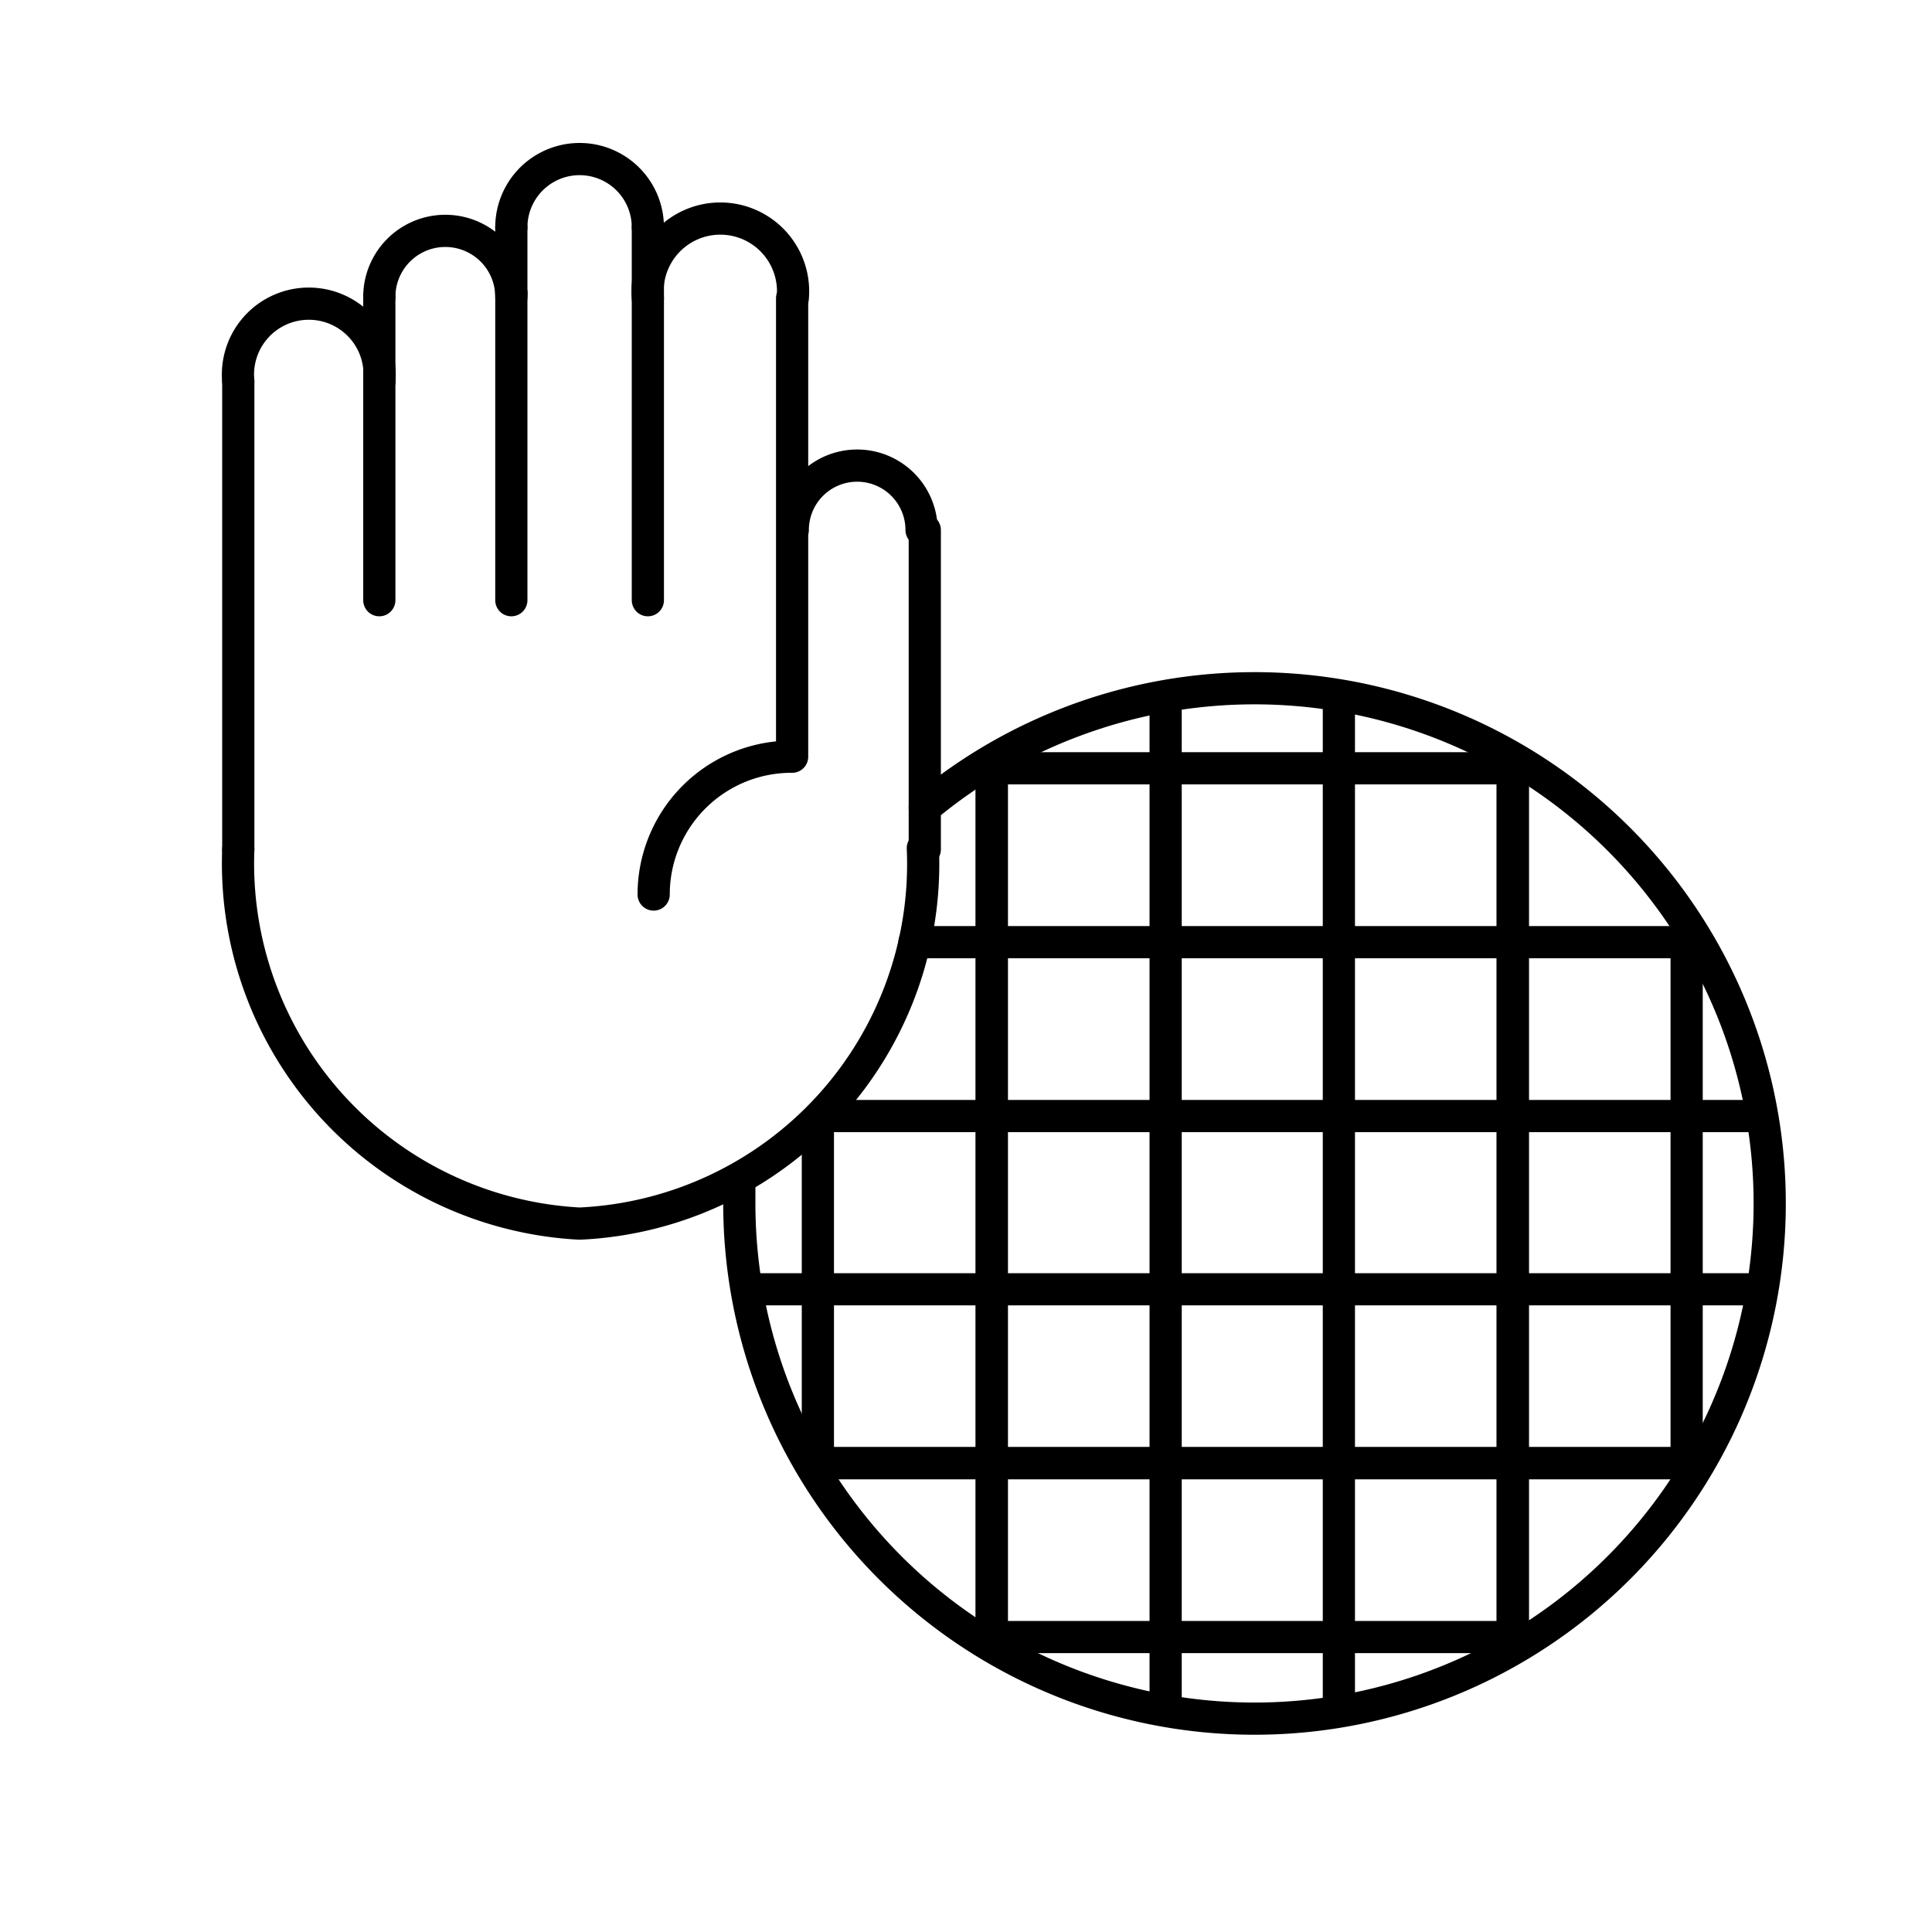
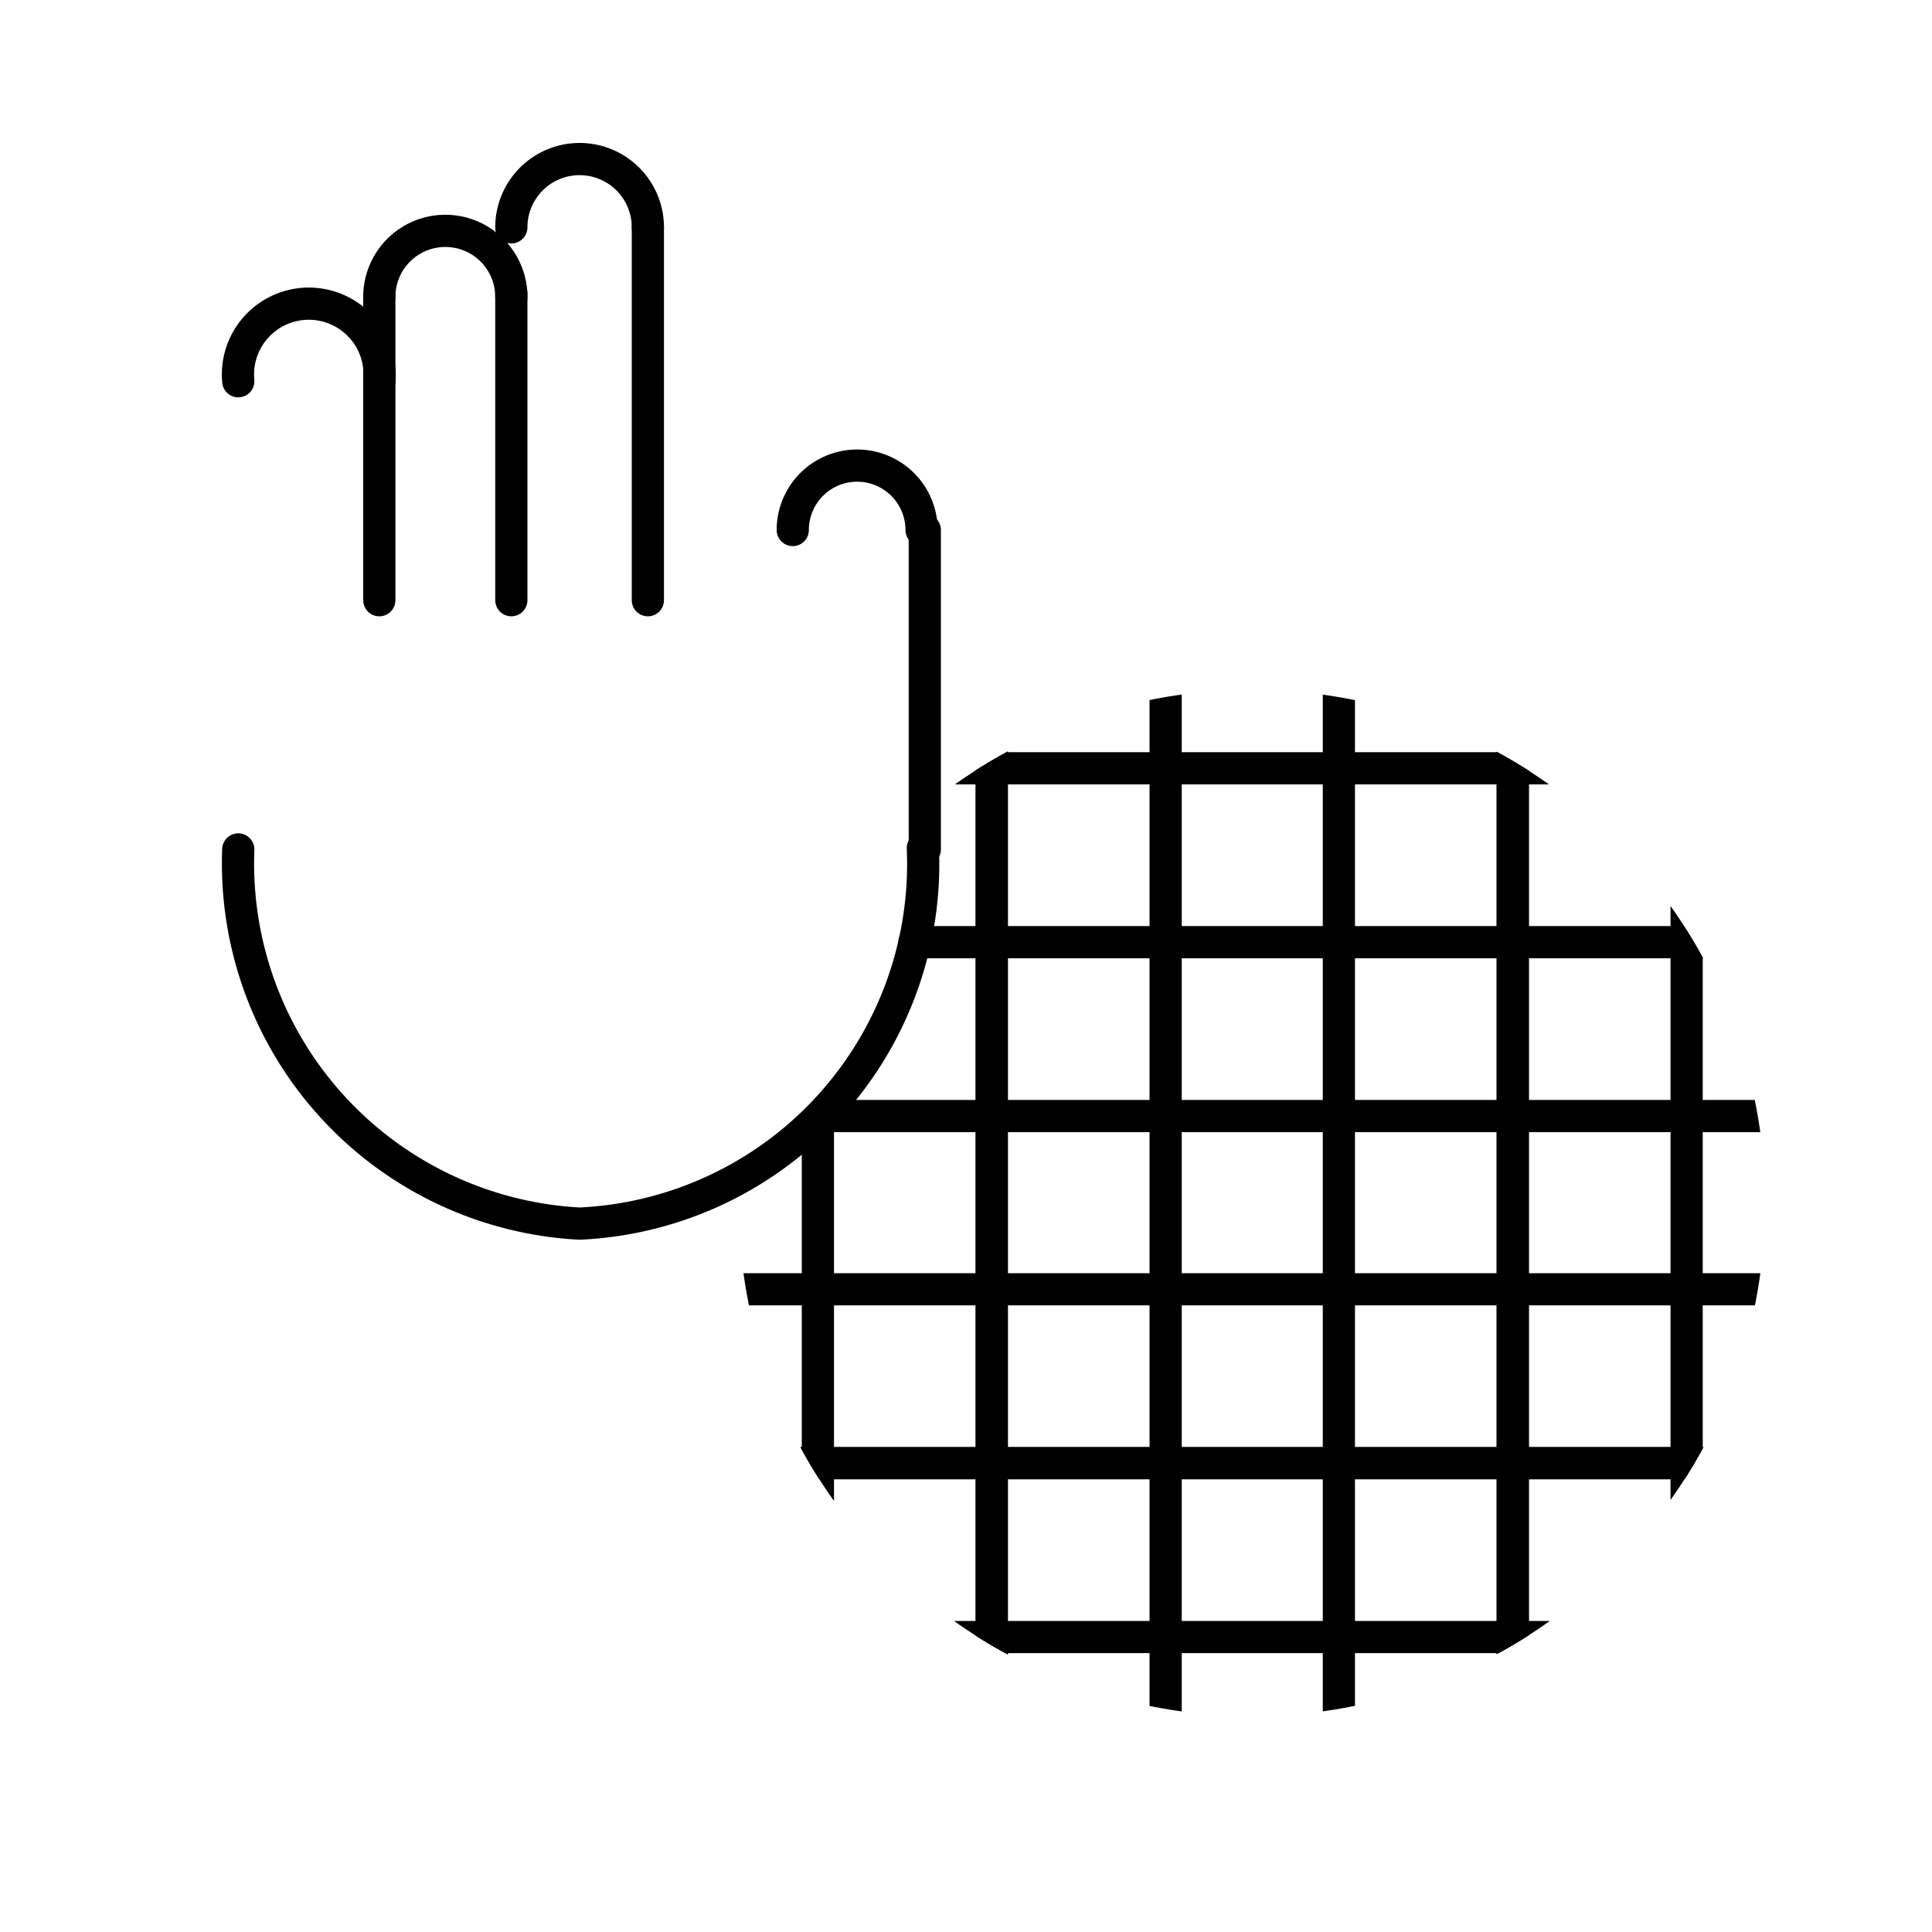
<svg xmlns="http://www.w3.org/2000/svg" id="Layer_1" data-name="Layer 1" viewBox="0 0 30 30">
  <defs>
    <style>.cls-1,.cls-2{fill:none;}.cls-2{stroke:#000;stroke-linecap:round;stroke-linejoin:round;stroke-width:0.5px;}.cls-3{clip-path:url(#clip-path);}</style>
    <clipPath id="clip-path">
      <circle class="cls-1" cx="19.44" cy="18.68" r="7.97" />
    </clipPath>
  </defs>
  <path class="cls-2" d="M3.7,5.92a1.1,1.1,0,1,1,2.19,0" />
  <path class="cls-2" d="M5.89,4.61a1,1,0,0,1,2.05,0" />
-   <path class="cls-2" d="M10.06,4.63a1.13,1.13,0,1,1,2.25,0" />
  <path class="cls-2" d="M12.31,8.23a1,1,0,0,1,2,0" />
  <path class="cls-2" d="M7.94,3.53a1.06,1.06,0,1,1,2.12,0" />
  <path class="cls-2" d="M3.7,13.19A5.6,5.6,0,0,0,9,19a5.59,5.59,0,0,0,5.33-5.83" />
  <line class="cls-2" x1="14.36" y1="13.19" x2="14.36" y2="8.23" />
-   <line class="cls-2" x1="3.7" y1="13.19" x2="3.7" y2="5.92" />
  <line class="cls-2" x1="5.89" y1="9.32" x2="5.89" y2="5.92" />
  <line class="cls-2" x1="7.94" y1="9.32" x2="7.94" y2="4.55" />
  <line class="cls-2" x1="10.06" y1="9.32" x2="10.06" y2="3.53" />
  <line class="cls-2" x1="5.89" y1="4.61" x2="5.89" y2="5.92" />
-   <line class="cls-2" x1="7.94" y1="3.53" x2="7.94" y2="4.55" />
-   <path class="cls-2" d="M10.15,13.89a2.14,2.14,0,0,1,2.15-2.14h0V4.63" />
  <g class="cls-3">
    <line class="cls-2" x1="12.7" y1="17.56" x2="12.7" y2="29.09" />
    <line class="cls-2" x1="15.4" y1="8.27" x2="15.4" y2="29.09" />
    <line class="cls-2" x1="15.4" y1="8.27" x2="15.4" y2="29.09" />
    <line class="cls-2" x1="18.1" y1="8.27" x2="18.1" y2="29.09" />
    <line class="cls-2" x1="20.79" y1="8.27" x2="20.79" y2="29.09" />
    <line class="cls-2" x1="23.49" y1="8.27" x2="23.49" y2="29.09" />
    <line class="cls-2" x1="23.49" y1="8.27" x2="23.49" y2="29.09" />
    <line class="cls-2" x1="26.19" y1="8.27" x2="26.19" y2="29.09" />
    <line class="cls-2" x1="29.86" y1="11.93" x2="9.04" y2="11.93" />
    <line class="cls-2" x1="29.85" y1="14.63" x2="14.2" y2="14.63" />
    <line class="cls-2" x1="29.85" y1="17.33" x2="12.89" y2="17.33" />
    <line class="cls-2" x1="29.86" y1="20.02" x2="9.04" y2="20.02" />
    <line class="cls-2" x1="29.85" y1="22.72" x2="9.03" y2="22.72" />
    <line class="cls-2" x1="29.85" y1="22.72" x2="9.03" y2="22.72" />
    <line class="cls-2" x1="29.85" y1="25.42" x2="9.03" y2="25.42" />
  </g>
-   <path class="cls-2" d="M14.36,12.54a8,8,0,1,1-2.88,6.14v-.31" />
</svg>